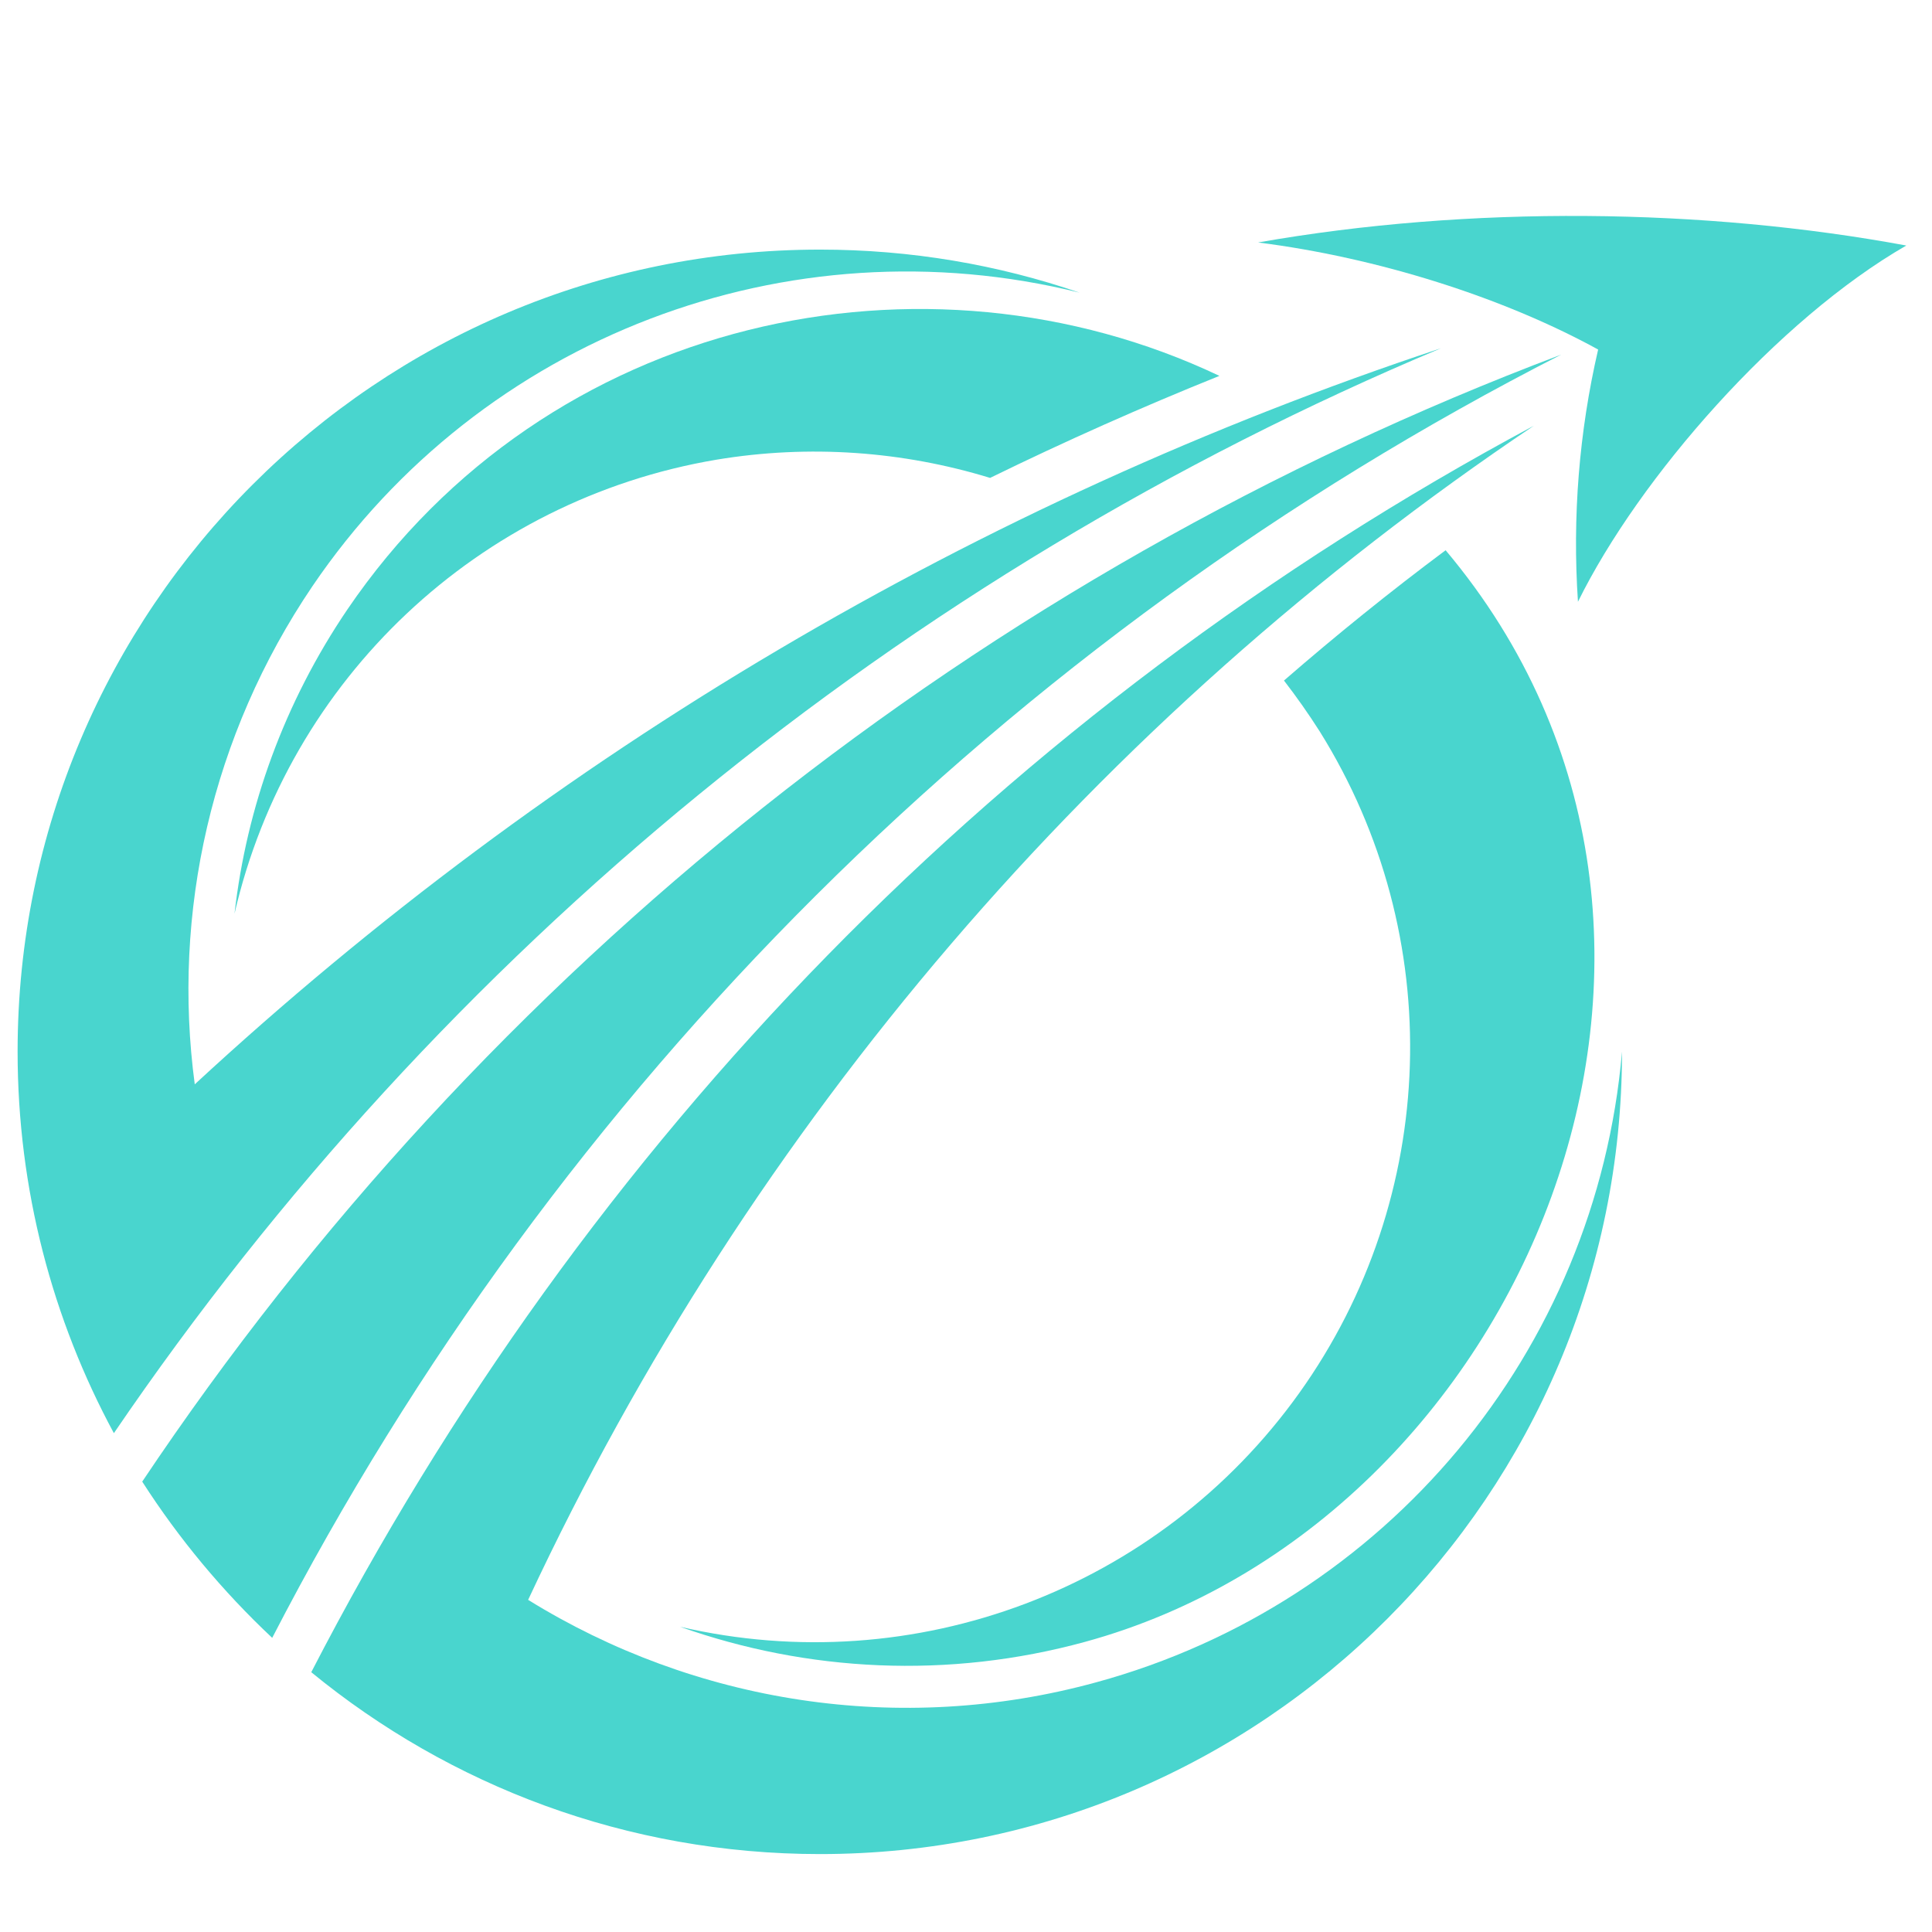
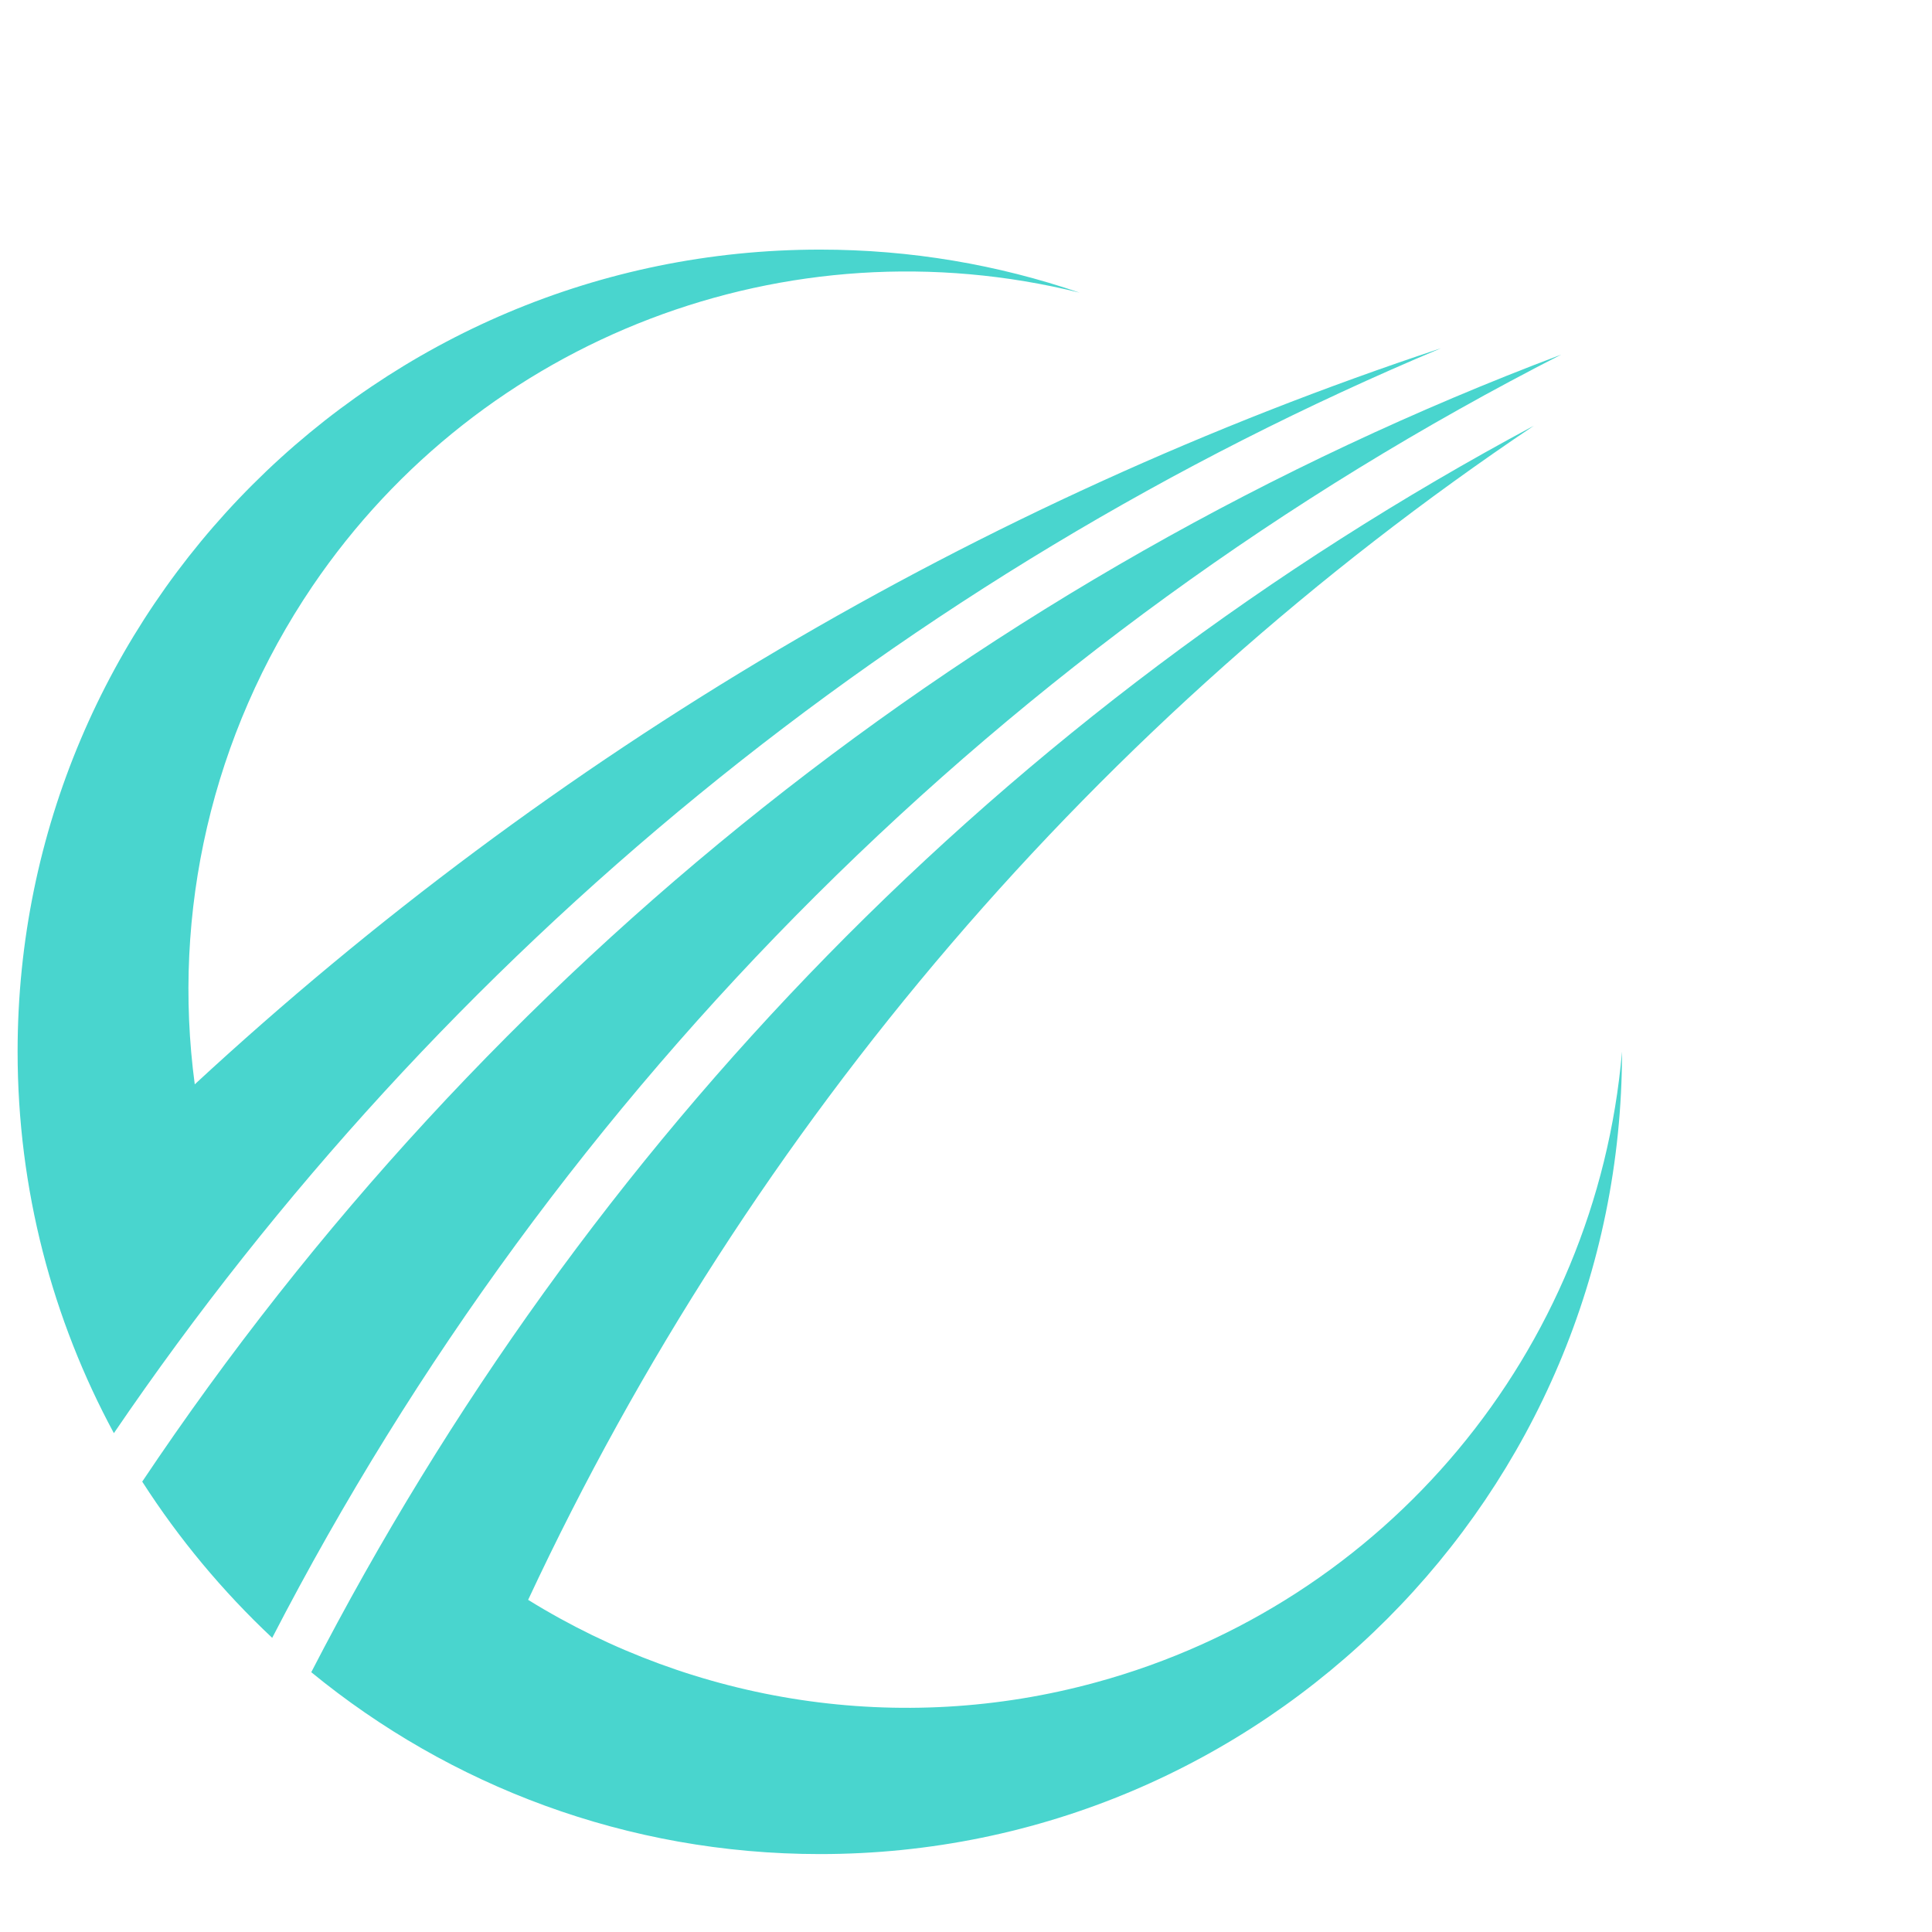
<svg xmlns="http://www.w3.org/2000/svg" version="1.1" id="Calque_1" x="0px" y="0px" width="36px" height="36px" viewBox="0 0 36 36" enable-background="new 0 0 36 36" xml:space="preserve">
  <g>
-     <path fill-rule="evenodd" clip-rule="evenodd" fill="#49D5CE" d="M24.591,13.629c2.378,3.809,2.228,8.677-0.382,12.329   c-2.61,3.651-7.166,5.37-11.539,4.354c2.377,0.841,5,0.979,7.547,0.282c8.156-2.228,12.787-13.132,6.72-20.341   c-1.035,0.772-2.038,1.582-3.012,2.428C24.158,12.983,24.384,13.303,24.591,13.629L24.591,13.629z M18.449,8.905   c1.399-0.684,2.823-1.318,4.273-1.901c-5.472-2.598-12.523-1.129-16.25,4.354c-1.173,1.731-1.876,3.676-2.102,5.666   c1.01-4.373,4.549-7.711,8.979-8.458C15.085,8.277,16.83,8.409,18.449,8.905L18.449,8.905z" />
    <path fill-rule="evenodd" clip-rule="evenodd" fill="#49D5CE" d="M29.09,6.608c-10.792,4.072-20.033,11.42-26.44,21   c0.684,1.066,1.5,2.045,2.422,2.911C10.38,20.242,18.781,11.872,29.09,6.608L29.09,6.608z" />
    <path fill-rule="evenodd" clip-rule="evenodd" fill="#49D5CE" d="M9.841,29.811c4.141-8.866,10.622-16.426,18.74-21.878   C18.725,13.215,10.919,21.239,5.8,31.159c2.578,2.114,5.878,3.389,9.48,3.389c8.251,0,14.944-6.696,14.944-14.953   c-0.481,5.585-4.397,10.279-9.8,11.753C16.761,32.352,12.94,31.729,9.841,29.811L9.841,29.811z M3.629,20.205   c-0.427-3.188,0.307-6.5,2.196-9.287c3.149-4.637,8.853-6.813,14.292-5.465C18.6,4.933,16.974,4.651,15.28,4.651   c-8.257,0-14.952,6.694-14.952,14.944c0,2.574,0.652,4.995,1.794,7.11C8.235,17.726,16.83,10.692,26.851,6.489   C18.223,9.35,10.305,14.031,3.629,20.205L3.629,20.205z" />
-     <path fill-rule="evenodd" clip-rule="evenodd" fill="#49D5CE" d="M35.521,4.575c-3.76-0.696-8.126-0.753-12.079-0.057   c2.228,0.282,4.568,1.023,6.337,1.995c-0.356,1.538-0.482,3.125-0.376,4.7C30.546,8.892,33.125,5.955,35.521,4.575L35.521,4.575z" />
  </g>
</svg>